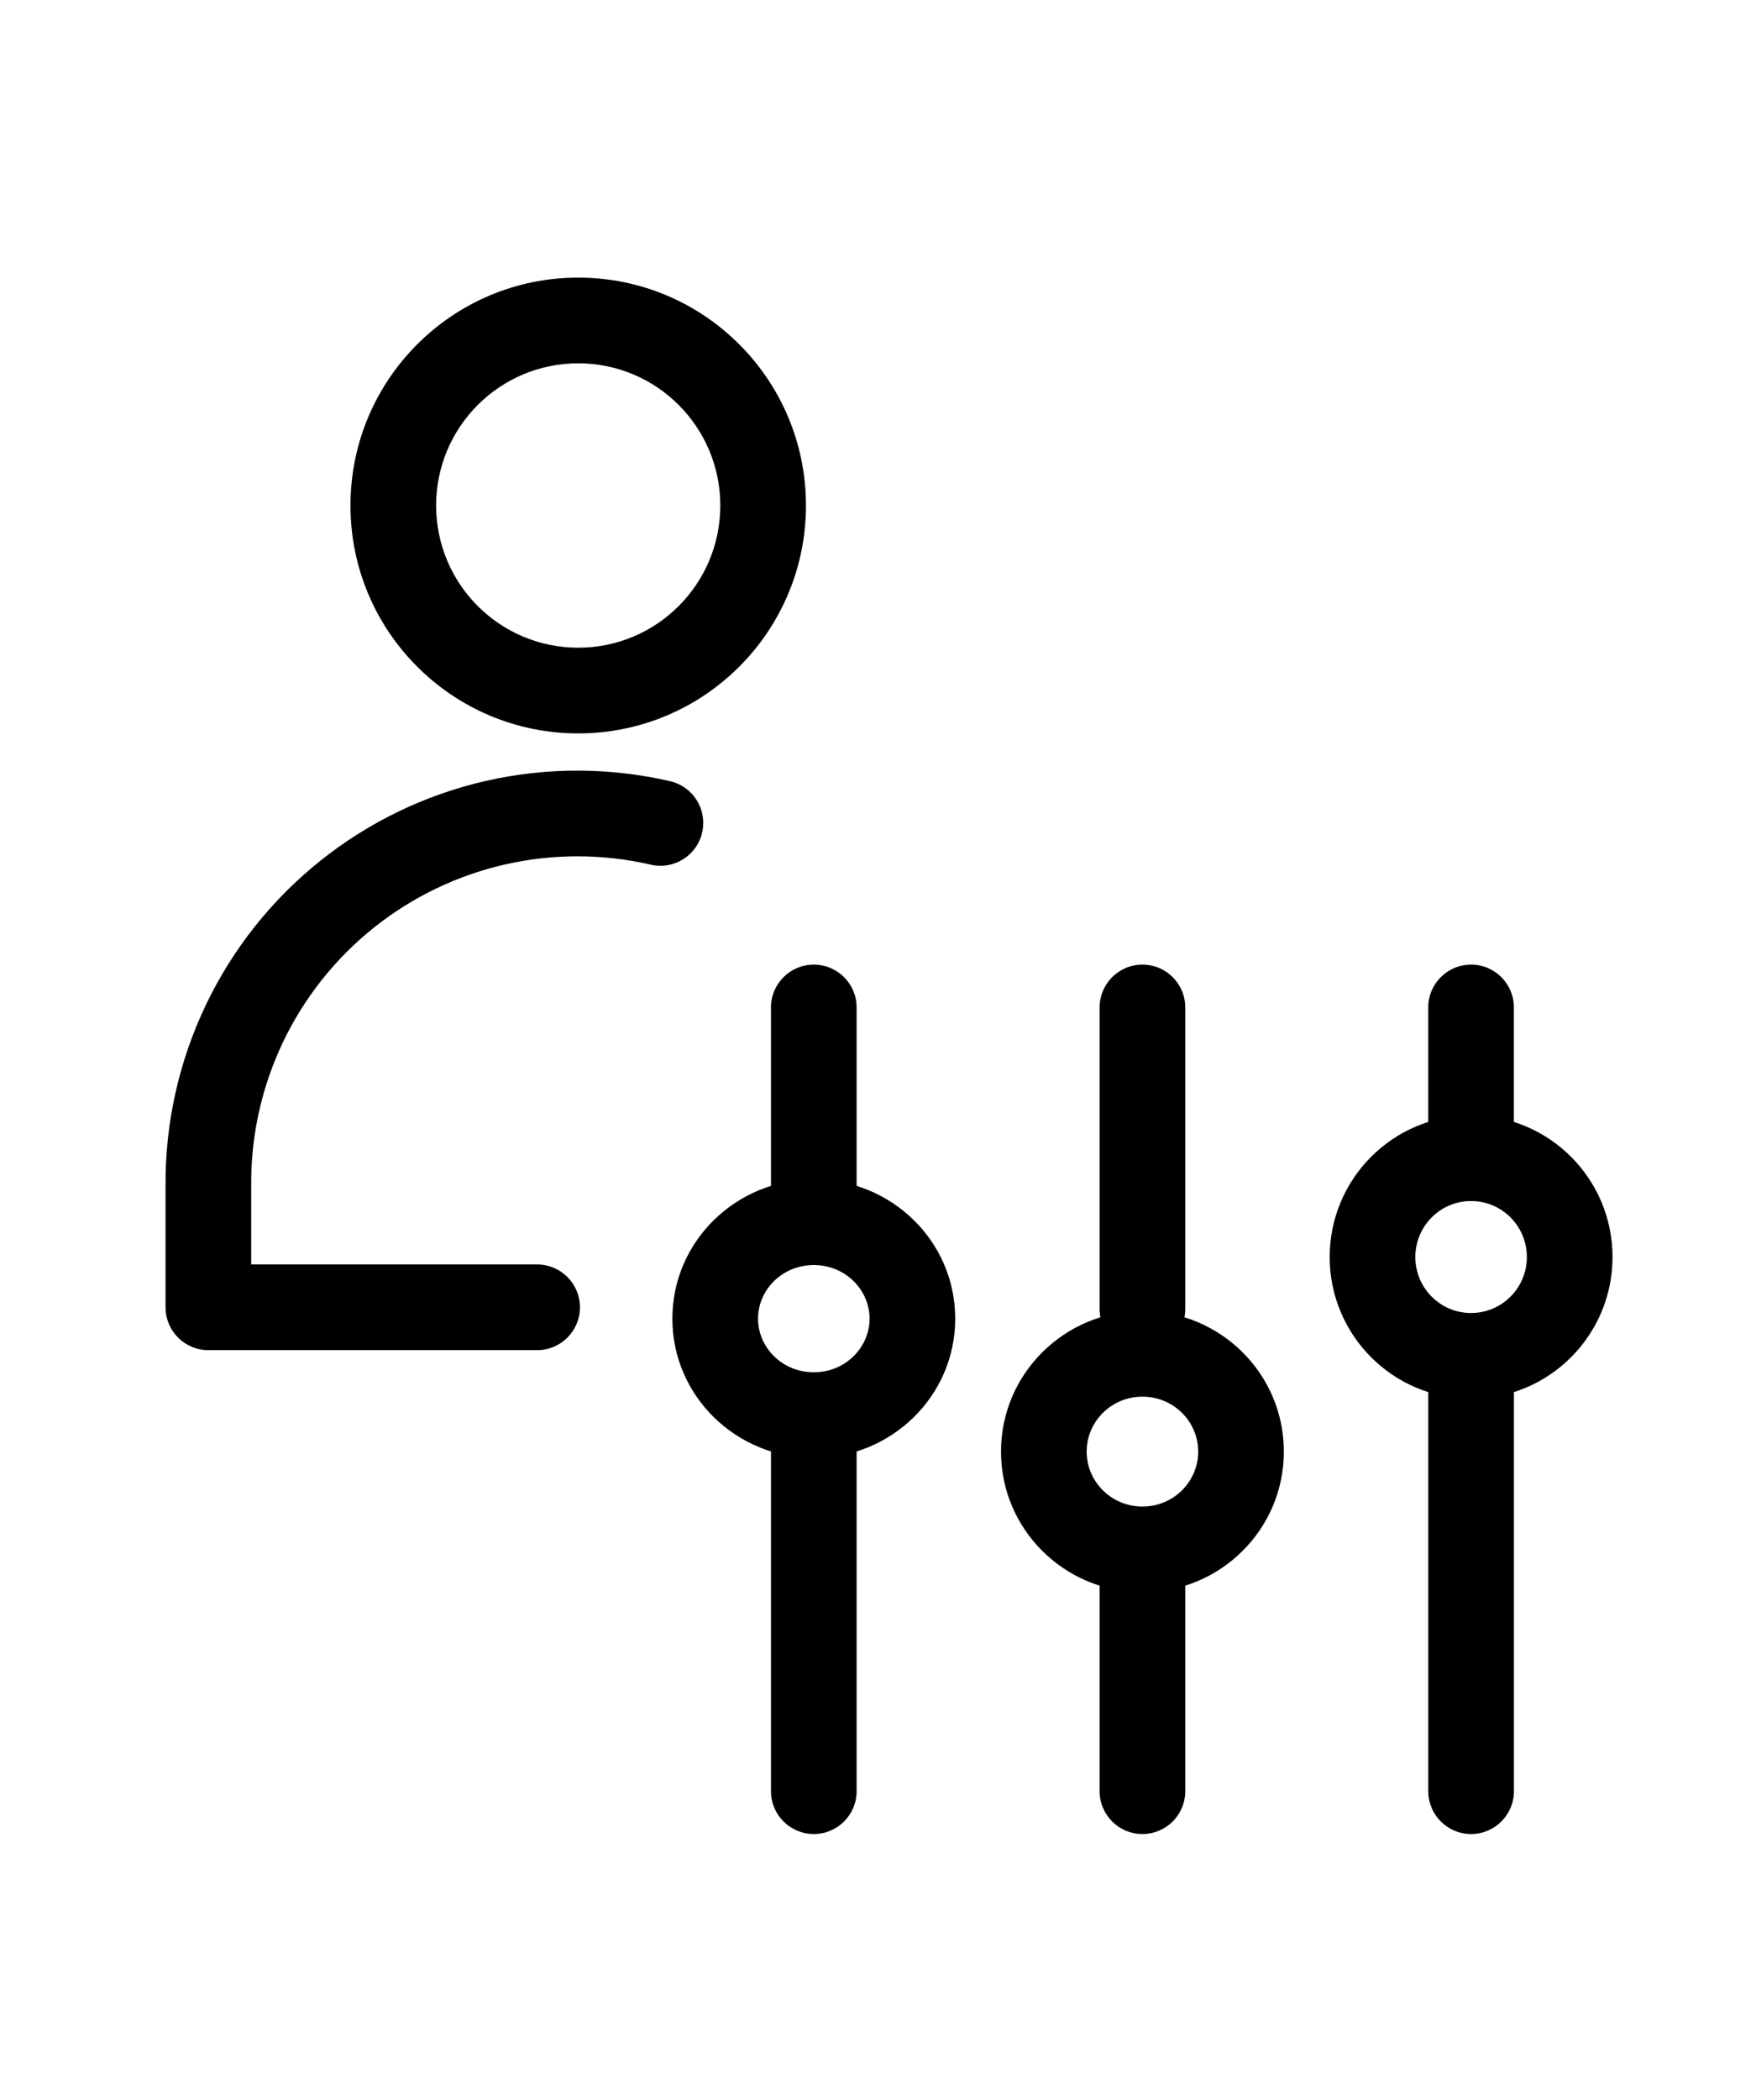
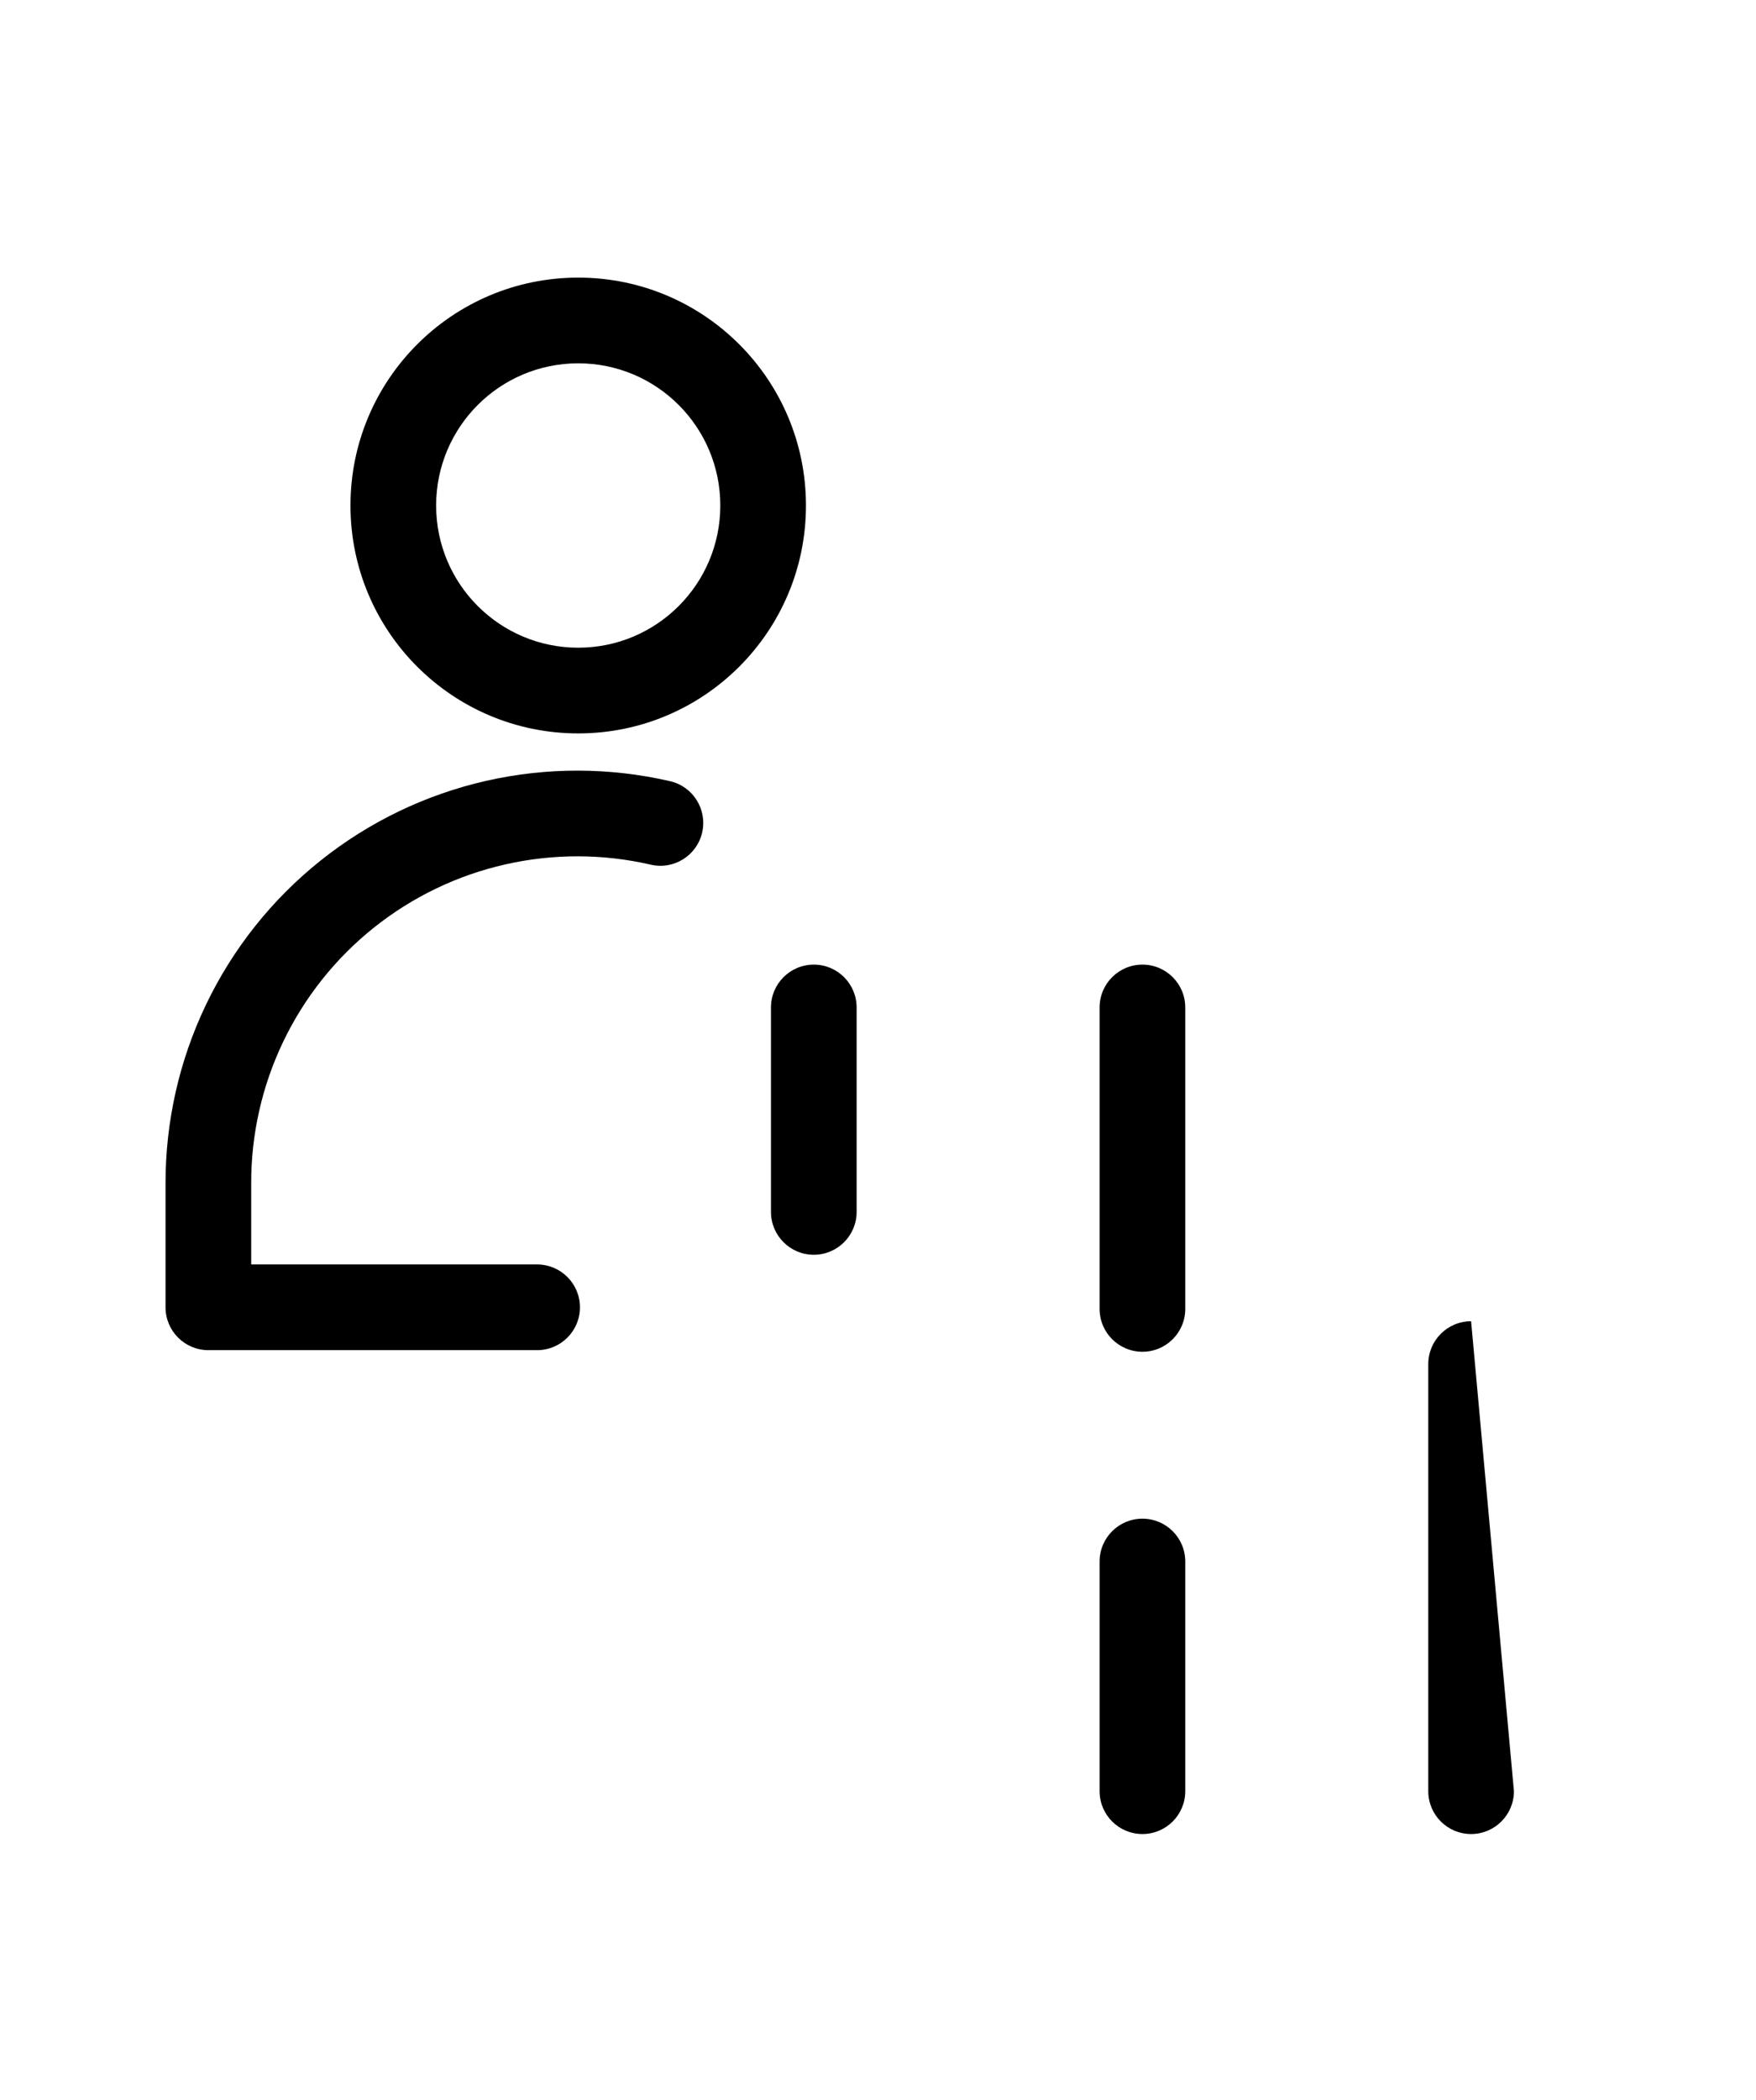
<svg xmlns="http://www.w3.org/2000/svg" width="41" height="49" viewBox="0 0 41 49" fill="none">
  <rect width="41" height="49" fill="white" />
  <path fill-rule="evenodd" clip-rule="evenodd" d="M13.501 8.478C11.668 8.478 10.183 9.964 10.183 11.796C10.183 13.628 11.668 15.114 13.501 15.114C15.333 15.114 16.818 13.628 16.818 11.796C16.818 9.964 15.333 8.478 13.501 8.478ZM8.183 11.796C8.183 8.859 10.564 6.478 13.501 6.478C16.438 6.478 18.818 8.859 18.818 11.796C18.818 14.733 16.438 17.114 13.501 17.114C10.564 17.114 8.183 14.733 8.183 11.796Z" fill="#000001" />
  <path fill-rule="evenodd" clip-rule="evenodd" d="M11.351 18.221C12.765 17.9 14.232 17.903 15.645 18.229C16.183 18.353 16.518 18.89 16.394 19.428C16.27 19.966 15.733 20.302 15.195 20.177C14.076 19.919 12.914 19.917 11.794 20.172C10.675 20.426 9.627 20.93 8.73 21.646C7.833 22.362 7.109 23.272 6.613 24.307C6.117 25.342 5.861 26.476 5.865 27.624L5.865 27.627L5.865 29.506H12.541C13.093 29.506 13.541 29.953 13.541 30.506C13.541 31.058 13.093 31.506 12.541 31.506H4.865C4.313 31.506 3.865 31.058 3.865 30.506V27.629C3.861 26.18 4.184 24.749 4.81 23.443C5.436 22.136 6.35 20.987 7.483 20.083C8.615 19.179 9.938 18.542 11.351 18.221Z" fill="#000001" />
-   <path fill-rule="evenodd" clip-rule="evenodd" d="M19.001 29.52C18.261 29.52 17.699 30.101 17.699 30.771C17.699 31.441 18.261 32.022 19.001 32.022C19.741 32.022 20.303 31.441 20.303 30.771C20.303 30.101 19.741 29.52 19.001 29.52ZM15.699 30.771C15.699 28.954 17.199 27.52 19.001 27.52C20.804 27.52 22.303 28.954 22.303 30.771C22.303 32.587 20.804 34.022 19.001 34.022C17.199 34.022 15.699 32.587 15.699 30.771Z" fill="#000001" />
-   <path fill-rule="evenodd" clip-rule="evenodd" d="M19.001 32.559C19.553 32.559 20.001 33.006 20.001 33.559L20.001 41.797C20.001 42.349 19.553 42.797 19.001 42.797C18.449 42.797 18.001 42.349 18.001 41.797L18.001 33.559C18.001 33.006 18.449 32.559 19.001 32.559Z" fill="#000001" />
  <path fill-rule="evenodd" clip-rule="evenodd" d="M19.001 22.509C19.553 22.509 20.001 22.957 20.001 23.509V28.28C20.001 28.832 19.553 29.28 19.001 29.28C18.449 29.28 18.001 28.832 18.001 28.28V23.509C18.001 22.957 18.449 22.509 19.001 22.509Z" fill="#000001" />
-   <path fill-rule="evenodd" clip-rule="evenodd" d="M34.347 28.026C33.63 28.026 33.046 28.609 33.046 29.333C33.046 30.056 33.63 30.639 34.347 30.639C35.065 30.639 35.65 30.056 35.65 29.333C35.65 28.609 35.065 28.026 34.347 28.026ZM31.046 29.333C31.046 27.508 32.522 26.026 34.347 26.026C36.173 26.026 37.65 27.508 37.65 29.333C37.65 31.157 36.173 32.639 34.347 32.639C32.522 32.639 31.046 31.157 31.046 29.333Z" fill="#000001" />
-   <path fill-rule="evenodd" clip-rule="evenodd" d="M34.347 22.509C34.9 22.509 35.347 22.957 35.347 23.509V27.026C35.347 27.579 34.9 28.026 34.347 28.026C33.795 28.026 33.347 27.579 33.347 27.026V23.509C33.347 22.957 33.795 22.509 34.347 22.509Z" fill="#000001" />
-   <path fill-rule="evenodd" clip-rule="evenodd" d="M34.348 30.831C34.9 30.831 35.348 31.279 35.348 31.831L35.348 41.797C35.348 42.349 34.9 42.797 34.348 42.797C33.795 42.797 33.348 42.349 33.348 41.797L33.348 31.831C33.348 31.279 33.795 30.831 34.348 30.831Z" fill="#000001" />
-   <path fill-rule="evenodd" clip-rule="evenodd" d="M26.674 32.591C25.947 32.591 25.372 33.173 25.372 33.873C25.372 34.573 25.947 35.155 26.674 35.155C27.402 35.155 27.976 34.573 27.976 33.873C27.976 33.173 27.402 32.591 26.674 32.591ZM23.372 33.873C23.372 32.052 24.859 30.591 26.674 30.591C28.49 30.591 29.976 32.052 29.976 33.873C29.976 35.694 28.49 37.155 26.674 37.155C24.859 37.155 23.372 35.694 23.372 33.873Z" fill="#000001" />
+   <path fill-rule="evenodd" clip-rule="evenodd" d="M34.348 30.831L35.348 41.797C35.348 42.349 34.9 42.797 34.348 42.797C33.795 42.797 33.348 42.349 33.348 41.797L33.348 31.831C33.348 31.279 33.795 30.831 34.348 30.831Z" fill="#000001" />
  <path fill-rule="evenodd" clip-rule="evenodd" d="M26.674 22.509C27.227 22.509 27.674 22.957 27.674 23.509V30.543C27.674 31.096 27.227 31.543 26.674 31.543C26.122 31.543 25.674 31.096 25.674 30.543V23.509C25.674 22.957 26.122 22.509 26.674 22.509Z" fill="#000001" />
  <path fill-rule="evenodd" clip-rule="evenodd" d="M26.674 35.438C27.227 35.438 27.674 35.885 27.674 36.438L27.674 41.797C27.674 42.349 27.227 42.797 26.674 42.797C26.122 42.797 25.674 42.349 25.674 41.797L25.674 36.438C25.674 35.885 26.122 35.438 26.674 35.438Z" fill="#000001" />
</svg>